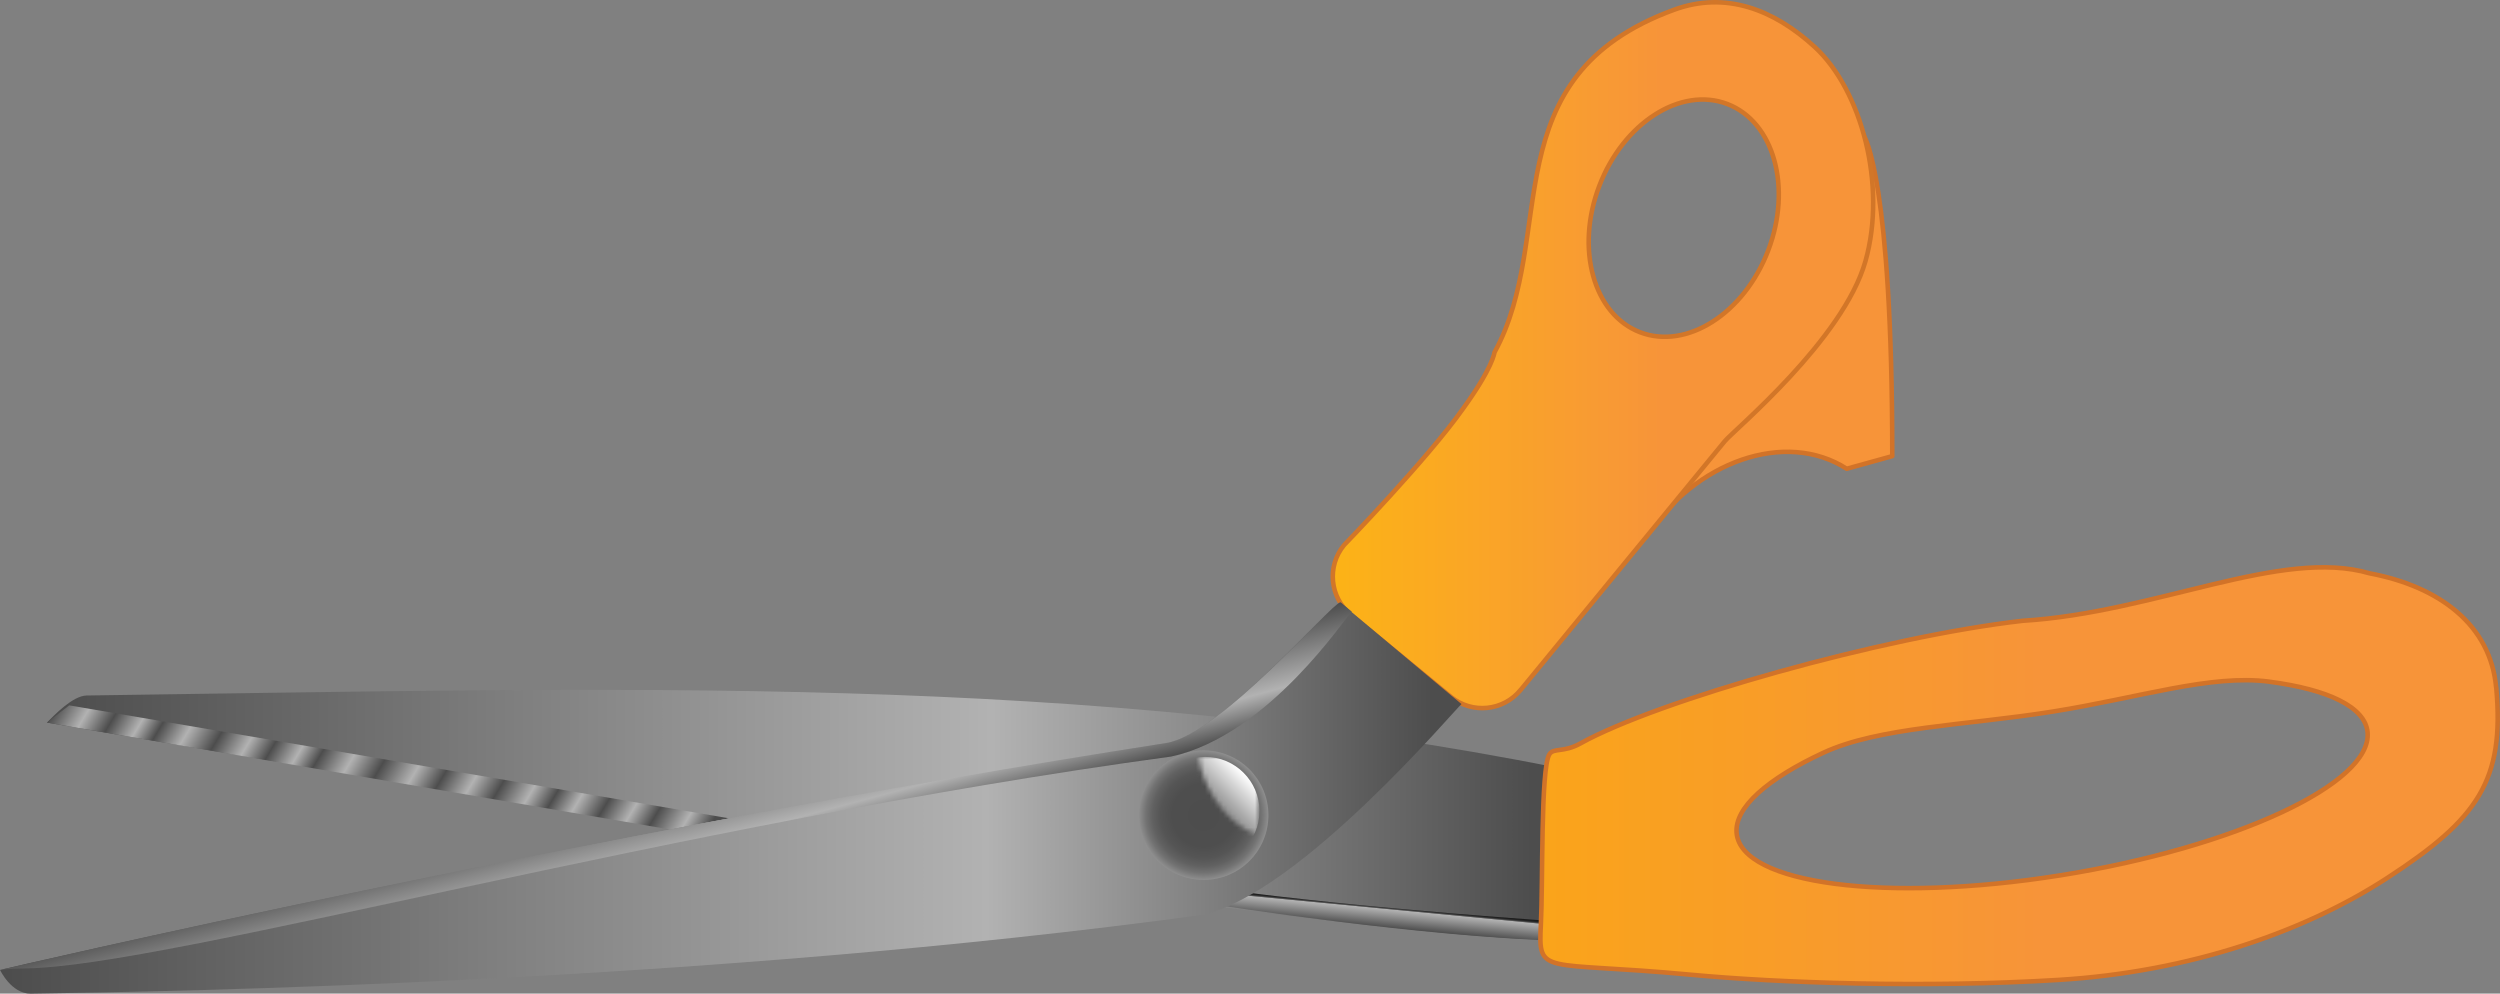
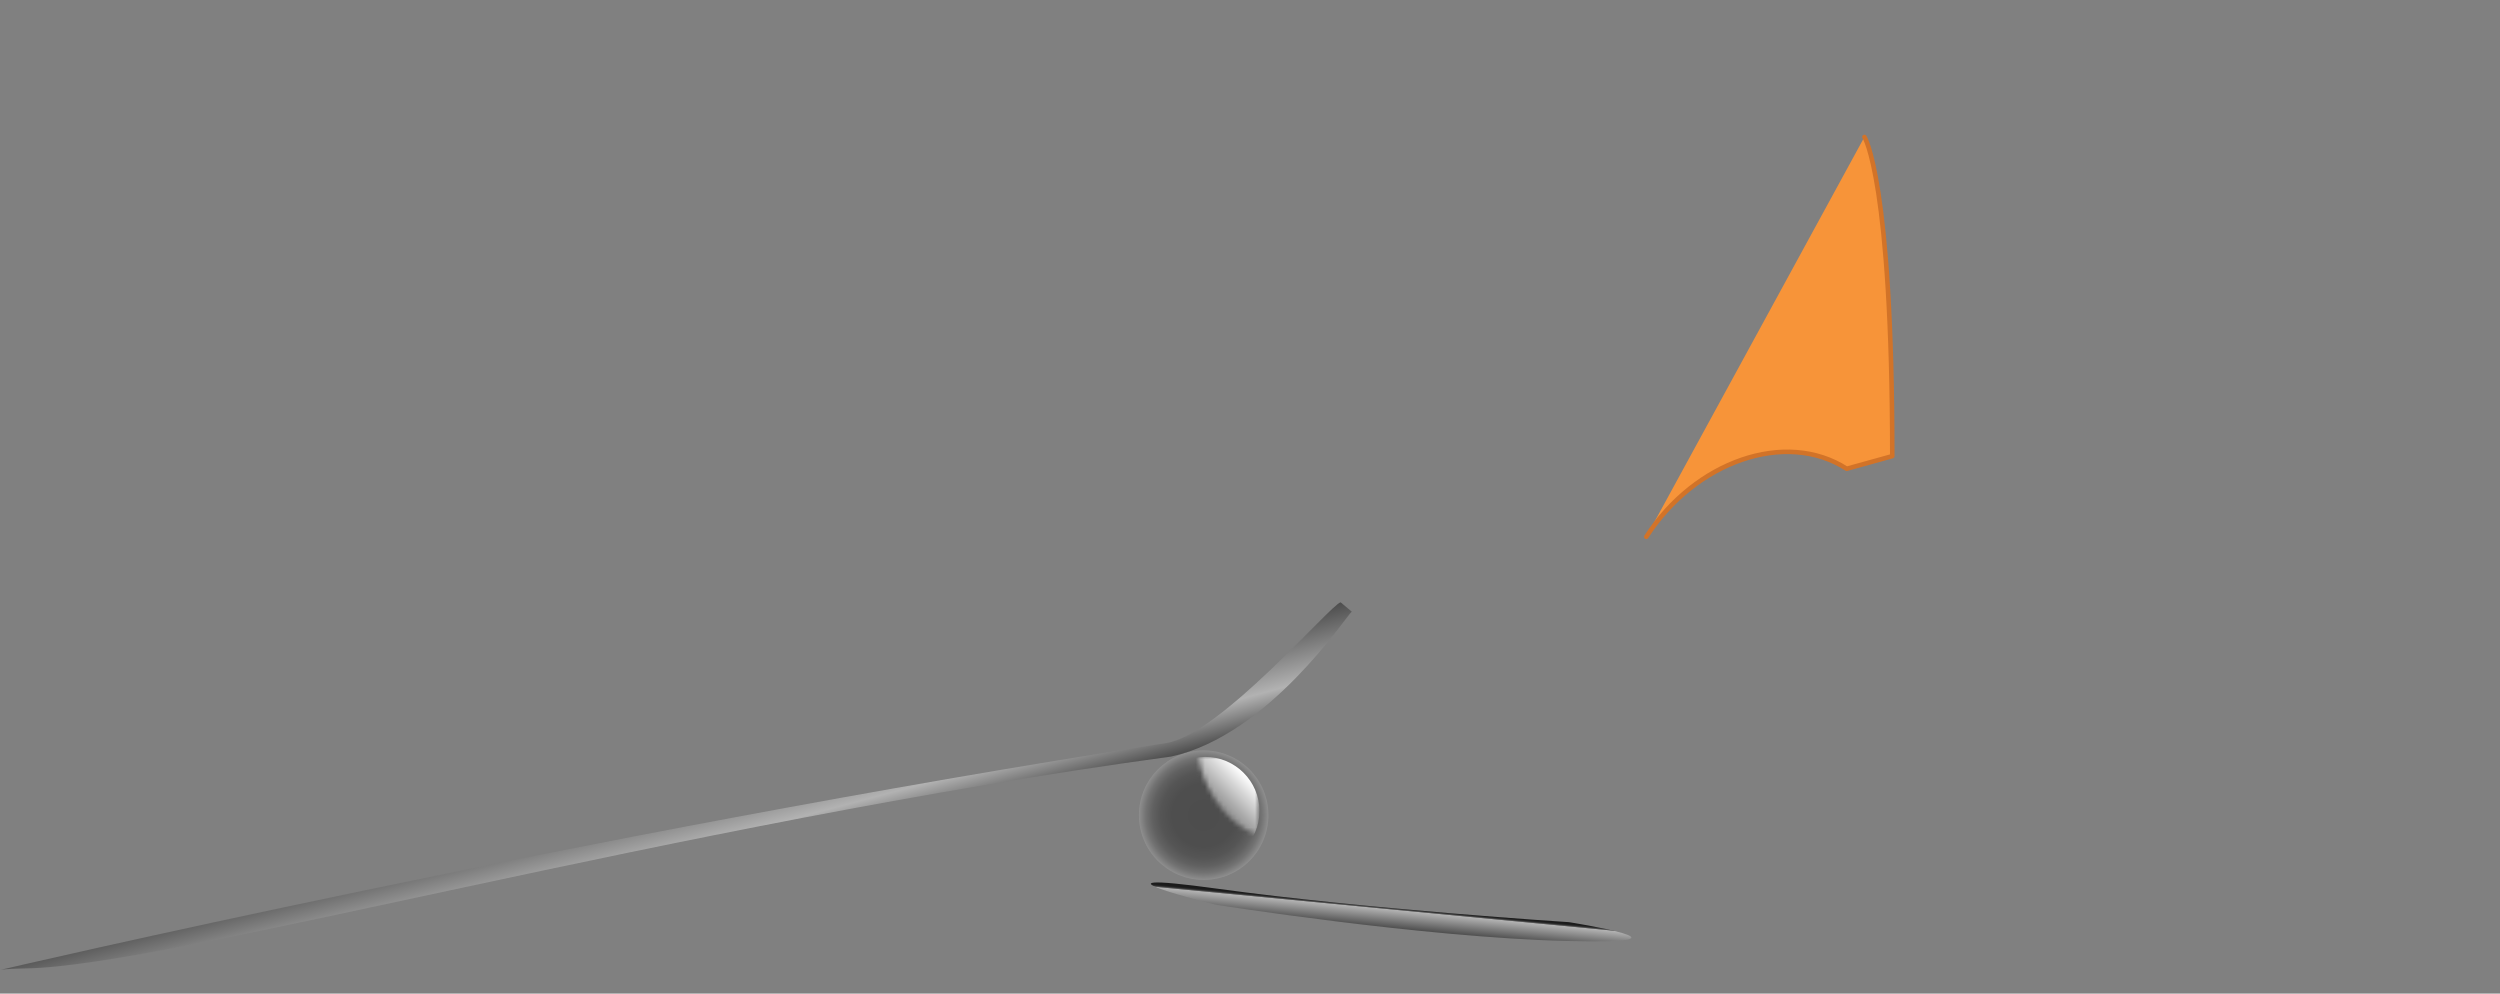
<svg xmlns="http://www.w3.org/2000/svg" id="Layer_1" enable-background="new 0 0 548.698 218.08" xml:space="preserve" viewBox="0 0 548.698 218.08" version="1.1" y="0px" x="0px">
  <rect x="0" y="0" width="548.698" height="218.08" fill="#808080" stroke="none" />
  <path stroke-linejoin="round" stroke="#D27328" stroke-linecap="round" d="m361.33 117.81c10.662-16.542 30.574-23.57 43.983-14.927v0l10-2.772v0c0-60.69-6.109-70.042-6.109-70.042" fill="#F79439" />
  <linearGradient id="SVGID_1_" y2="178.85" gradientUnits="userSpaceOnUse" x2="342.71" y1="178.85" x1="10.298">
    <stop style="stop-color:#4D4D4D" offset=".005" />
    <stop style="stop-color:#B2B2B2" offset=".624" />
    <stop style="stop-color:#4D4D4D" offset=".98" />
  </linearGradient>
-   <path d="m18.1 153.98s265.81 47.233 323.79 47.233l0.823-32.542c-104.61-21.021-205.87-17.64-323.68-16.024-3.075 0.044-7.12 4.326-8.731 5.945l0.773 0.133s271.17 47.142 330.75 47.566c0.263 0.002 0.124-7.15 0.124-7.405" fill="url(#SVGID_1_)" />
  <linearGradient id="SVGID_2_" y2="158.36" gradientUnits="userSpaceOnUse" x2="31.869" gradientTransform="matrix(12.624 1.869 2.252 1.363 -599.98 -94.012)" y1="155.85" x1="20.619">
    <stop style="stop-color:#4D4D4D" offset="0" />
    <stop style="stop-color:#B2B2B2" offset=".046" />
    <stop style="stop-color:#4D4D4D" offset=".086" />
    <stop style="stop-color:#B2B2B2" offset=".127" />
    <stop style="stop-color:#4D4D4D" offset=".157" />
    <stop style="stop-color:#B2B2B2" offset=".198" />
    <stop style="stop-color:#4D4D4D" offset=".244" />
    <stop style="stop-color:#B2B2B2" offset=".289" />
    <stop style="stop-color:#4D4D4D" offset=".325" />
    <stop style="stop-color:#B2B2B2" offset=".365" />
    <stop style="stop-color:#4D4D4D" offset=".396" />
    <stop style="stop-color:#B2B2B2" offset=".442" />
    <stop style="stop-color:#4D4D4D" offset=".487" />
    <stop style="stop-color:#B2B2B2" offset=".538" />
    <stop style="stop-color:#4D4D4D" offset=".579" />
    <stop style="stop-color:#B2B2B2" offset=".624" />
    <stop style="stop-color:#4D4D4D" offset=".665" />
    <stop style="stop-color:#B2B2B2" offset=".711" />
    <stop style="stop-color:#4D4D4D" offset=".746" />
    <stop style="stop-color:#B2B2B2" offset=".782" />
    <stop style="stop-color:#4D4D4D" offset=".822" />
    <stop style="stop-color:#B2B2B2" offset=".863" />
    <stop style="stop-color:#4D4D4D" offset=".898" />
    <stop style="stop-color:#B2B2B2" offset=".944" />
    <stop style="stop-color:#4D4D4D" offset=".98" />
  </linearGradient>
-   <polygon points="147.06 182.06 10.298 158.59 15.196 154.81 160.03 179.61" fill="url(#SVGID_2_)" />
  <linearGradient id="SVGID_3_" y2="77.958" gradientUnits="userSpaceOnUse" x2="411.12" y1="77.958" x1="292.51">
    <stop style="stop-color:#FCB316" offset="0" />
    <stop style="stop-color:#F89935" offset=".52" />
    <stop style="stop-color:#F79439" offset=".609" />
    <stop style="stop-color:#F79439" offset=".927" />
    <stop style="stop-color:#F79439" offset=".98" />
  </linearGradient>
-   <path stroke="#D27628" d="m333.73 151.44c-3.809 4.641-10.658 5.314-15.298 1.506l-21.939-18.006c-4.64-3.809-5.315-10.659-1.507-15.299 0 0 18.337-18.943 26.063-29.87 6.634-9.142 6.956-12.418 6.956-12.418 14.09-25.658-1-60.429 39.46-75.225 11.247-4.113 21.819-0.08 30.798 8.152 10.325 9.469 15.869 30.427 11.171 47.027-4.891 17.284-28.935 37.154-30.877 39.521l-44.82 54.613zm45.39-128.61c-10.237-3.912-22.822 4.133-28.107 17.967-5.286 13.836-1.271 28.222 8.965 32.134 10.237 3.912 22.821-4.133 28.108-17.968 5.28-13.835 1.27-28.221-8.97-32.133z" fill="url(#SVGID_3_)" />
  <linearGradient id="SVGID_4_" y2="198.63" gradientUnits="userSpaceOnUse" x2="305.02" gradientTransform="matrix(.995 .103 -.103 .995 22.507 -30.493)" y1="203.82" x1="305.06">
    <stop style="stop-color:#4D4D4D" offset="0" />
    <stop style="stop-color:#B2B2B2" offset=".777" />
    <stop style="stop-color:#909090" offset=".788" />
    <stop style="stop-color:#707070" offset=".801" />
    <stop style="stop-color:#555555" offset=".815" />
    <stop style="stop-color:#3F3F3F" offset=".832" />
    <stop style="stop-color:#2E2E2E" offset=".851" />
    <stop style="stop-color:#222222" offset=".875" />
    <stop style="stop-color:#1B1B1B" offset=".908" />
    <stop style="stop-color:#1A1A1A" offset="1" />
  </linearGradient>
  <path d="m343.78 206.53c-31.753-0.801-76.921-7.964-76.921-7.964s-32.359-8.015 0.363-3.509 77.142 7.339 77.142 7.339 31.18 4.93-0.58 4.13z" fill="url(#SVGID_4_)" />
  <linearGradient id="SVGID_5_" y2="170.25" gradientUnits="userSpaceOnUse" x2="548.2" y1="170.25" x1="338.09">
    <stop style="stop-color:#FAA41A" offset="0" />
    <stop style="stop-color:#F79439" offset=".523" />
    <stop style="stop-color:#F79439" offset=".915" />
    <stop style="stop-color:#F79439" offset=".98" />
  </linearGradient>
-   <path stroke-linejoin="round" stroke="#D27328" stroke-linecap="round" d="m547.87 150.88c1.851 20.41-3.97 28.832-23.894 41.797-17.824 11.6-43.014 20.617-72.218 22.396-29.206 1.776-61.291 0.674-80.864-1.163-32.534-3.052-33.306 0.423-32.699-11.103 0.458-8.701-0.056-34.071 1.846-37.225 0.912-1.514 3.094-0.339 6.796-2.396 17.095-9.497 66.426-23.446 97.107-26.935 29.205-1.777 56.766-16.075 76.137-10.416 15.37 2.91 26.53 11.34 27.77 25.04zm-49.8-1.27c-12.859-1.678-28.476 3.524-47.598 6.574-19.12 3.05-38.126 3.37-50.328 9.045-12.202 5.678-19.498 11.996-18.996 17.608 0.503 5.613 8.707 9.46 21.567 11.138 12.861 1.679 30.376 1.193 49.497-1.854 19.121-3.051 36.229-8.088 48.431-13.766 12.201-5.675 19.497-11.994 18.995-17.605-0.5-5.6-8.71-9.45-21.57-11.13z" fill="url(#SVGID_5_)" />
  <linearGradient id="SVGID_6_" y2="175.15" gradientUnits="userSpaceOnUse" x2="320.76" y1="175.15">
    <stop style="stop-color:#4D4D4D" offset=".005" />
    <stop style="stop-color:#B2B2B2" offset=".675" />
    <stop style="stop-color:#4D4D4D" offset=".98" />
  </linearGradient>
-   <path d="m294.12 132.22c-2.041 0.311-26.378 29.026-38.235 30.87-128.94 20.06-255.88 49.79-255.88 49.79 0-0.001 2.482 5.258 6.736 5.198 31.046-0.435 147.95-2.429 257.13-17.275 21.467-4.68 55.801-45.502 56.895-46.277l-26.64-22.3z" fill="url(#SVGID_6_)" />
+   <path d="m294.12 132.22l-26.64-22.3z" fill="url(#SVGID_6_)" />
  <g>
    <radialGradient id="SVGID_7_" gradientUnits="userSpaceOnUse" cy="178.91" cx="264.18" r="14.213">
      <stop style="stop-color:#4D4D4D" offset="0" />
      <stop style="stop-color:#4E4E4E" offset=".488" />
      <stop style="stop-color:#555555" offset=".664" />
      <stop style="stop-color:#616161" offset=".79" />
      <stop style="stop-color:#727272" offset=".891" />
      <stop style="stop-color:#888888" offset=".977" />
      <stop style="stop-color:#8F8F8F" offset="1" />
    </radialGradient>
    <circle cy="178.91" cx="264.18" r="14.213" fill="url(#SVGID_7_)" />
    <defs>
      <filter id="Adobe_OpacityMaskFilter" height="20.479" width="20.478" y="166.12" x="255.94" filterUnits="userSpaceOnUse">
        <feColorMatrix values="1 0 0 0 0  0 1 0 0 0  0 0 1 0 0  0 0 0 1 0" type="matrix" />
      </filter>
    </defs>
    <mask id="SVGID_8_" height="20.479" width="20.478" y="166.122" x="255.944" maskUnits="userSpaceOnUse">
      <g filter="url(#Adobe_OpacityMaskFilter)">
        <linearGradient id="SVGID_9_" y2="162.57" gradientUnits="userSpaceOnUse" x2="131.4" gradientTransform="matrix(.84 -.542 .697 1.08 53.32 62.503)" y1="164.82" x1="117.96">
          <stop style="stop-color:#000000" offset="0" />
          <stop style="stop-color:#FFFFFF" offset="1" />
        </linearGradient>
        <path d="m277.8 168.05c3.874 6.003 4.495 12.495 1.384 14.502-3.109 2.007-8.77-1.231-12.644-7.233s-4.494-12.495-1.384-14.503c3.11-2.02 8.77 1.23 12.64 7.23z" fill="url(#SVGID_9_)" />
      </g>
    </mask>
    <linearGradient id="SVGID_10_" y2="169.6" gradientUnits="userSpaceOnUse" x2="272.94" y1="179.62" x1="262.93">
      <stop style="stop-color:#4D4D4D" offset="0" />
      <stop style="stop-color:#FFFFFF" offset="1" />
    </linearGradient>
    <path mask="url(#SVGID_8_)" d="m276.42 178.01c0 3.282-1.33 6.252-3.48 8.404-2.151 2.15-18.958-14.657-16.808-16.808 2.151-2.15 5.123-3.481 8.404-3.481 3.282 0 6.253 1.331 8.404 3.481 2.16 2.15 3.49 5.12 3.49 8.41z" fill="url(#SVGID_10_)" />
  </g>
  <linearGradient id="SVGID_11_" y2="193.75" gradientUnits="userSpaceOnUse" x2="153.81" y1="171.43" x1="147.83">
    <stop style="stop-color:#4D4D4D" offset="0" />
    <stop style="stop-color:#B2B2B2" offset=".64" />
    <stop style="stop-color:#4D4D4D" offset="1" />
  </linearGradient>
  <path d="m294.24 132.2c-2.041 0.311-26.377 29.026-38.235 30.87-128.94 20.06-255.88 49.79-255.88 49.79 0-0.001 1.359-0.257 5.613-0.316 31.046-0.435 142.16-31.653 251.33-46.5 21.468-4.68 38.519-31.025 39.613-31.801l-2.43-2.04z" fill="url(#SVGID_11_)" />
</svg>